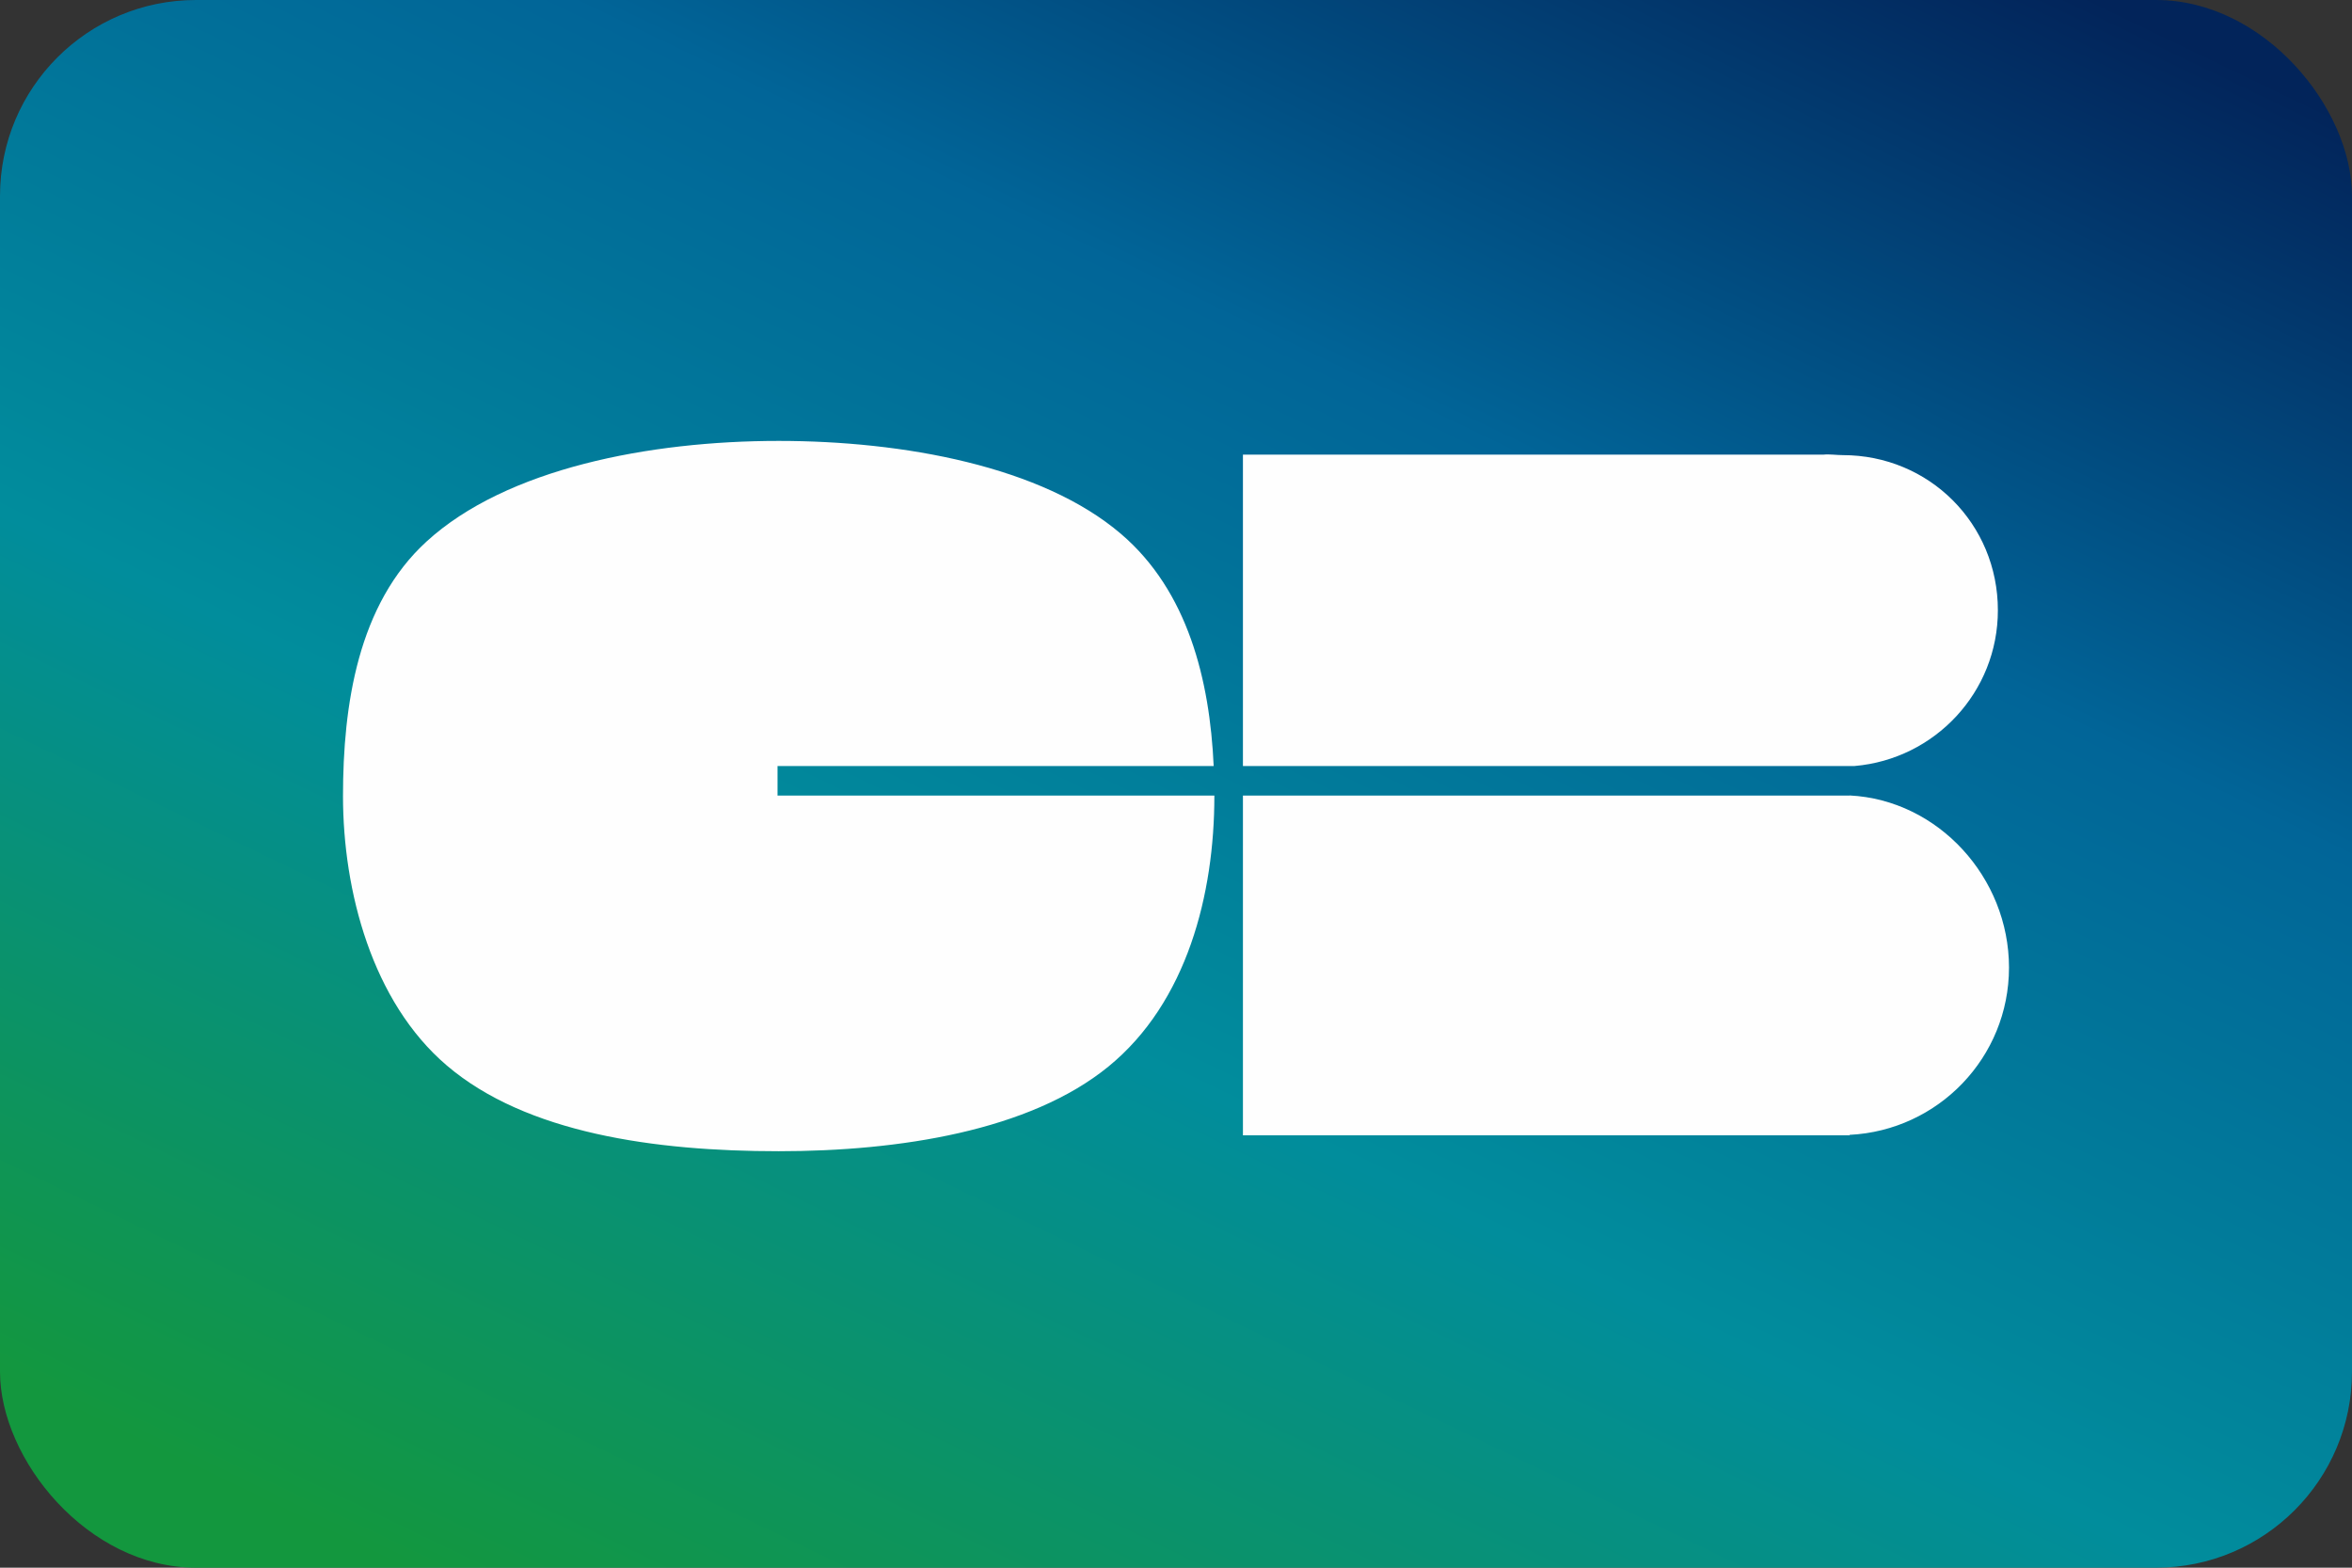
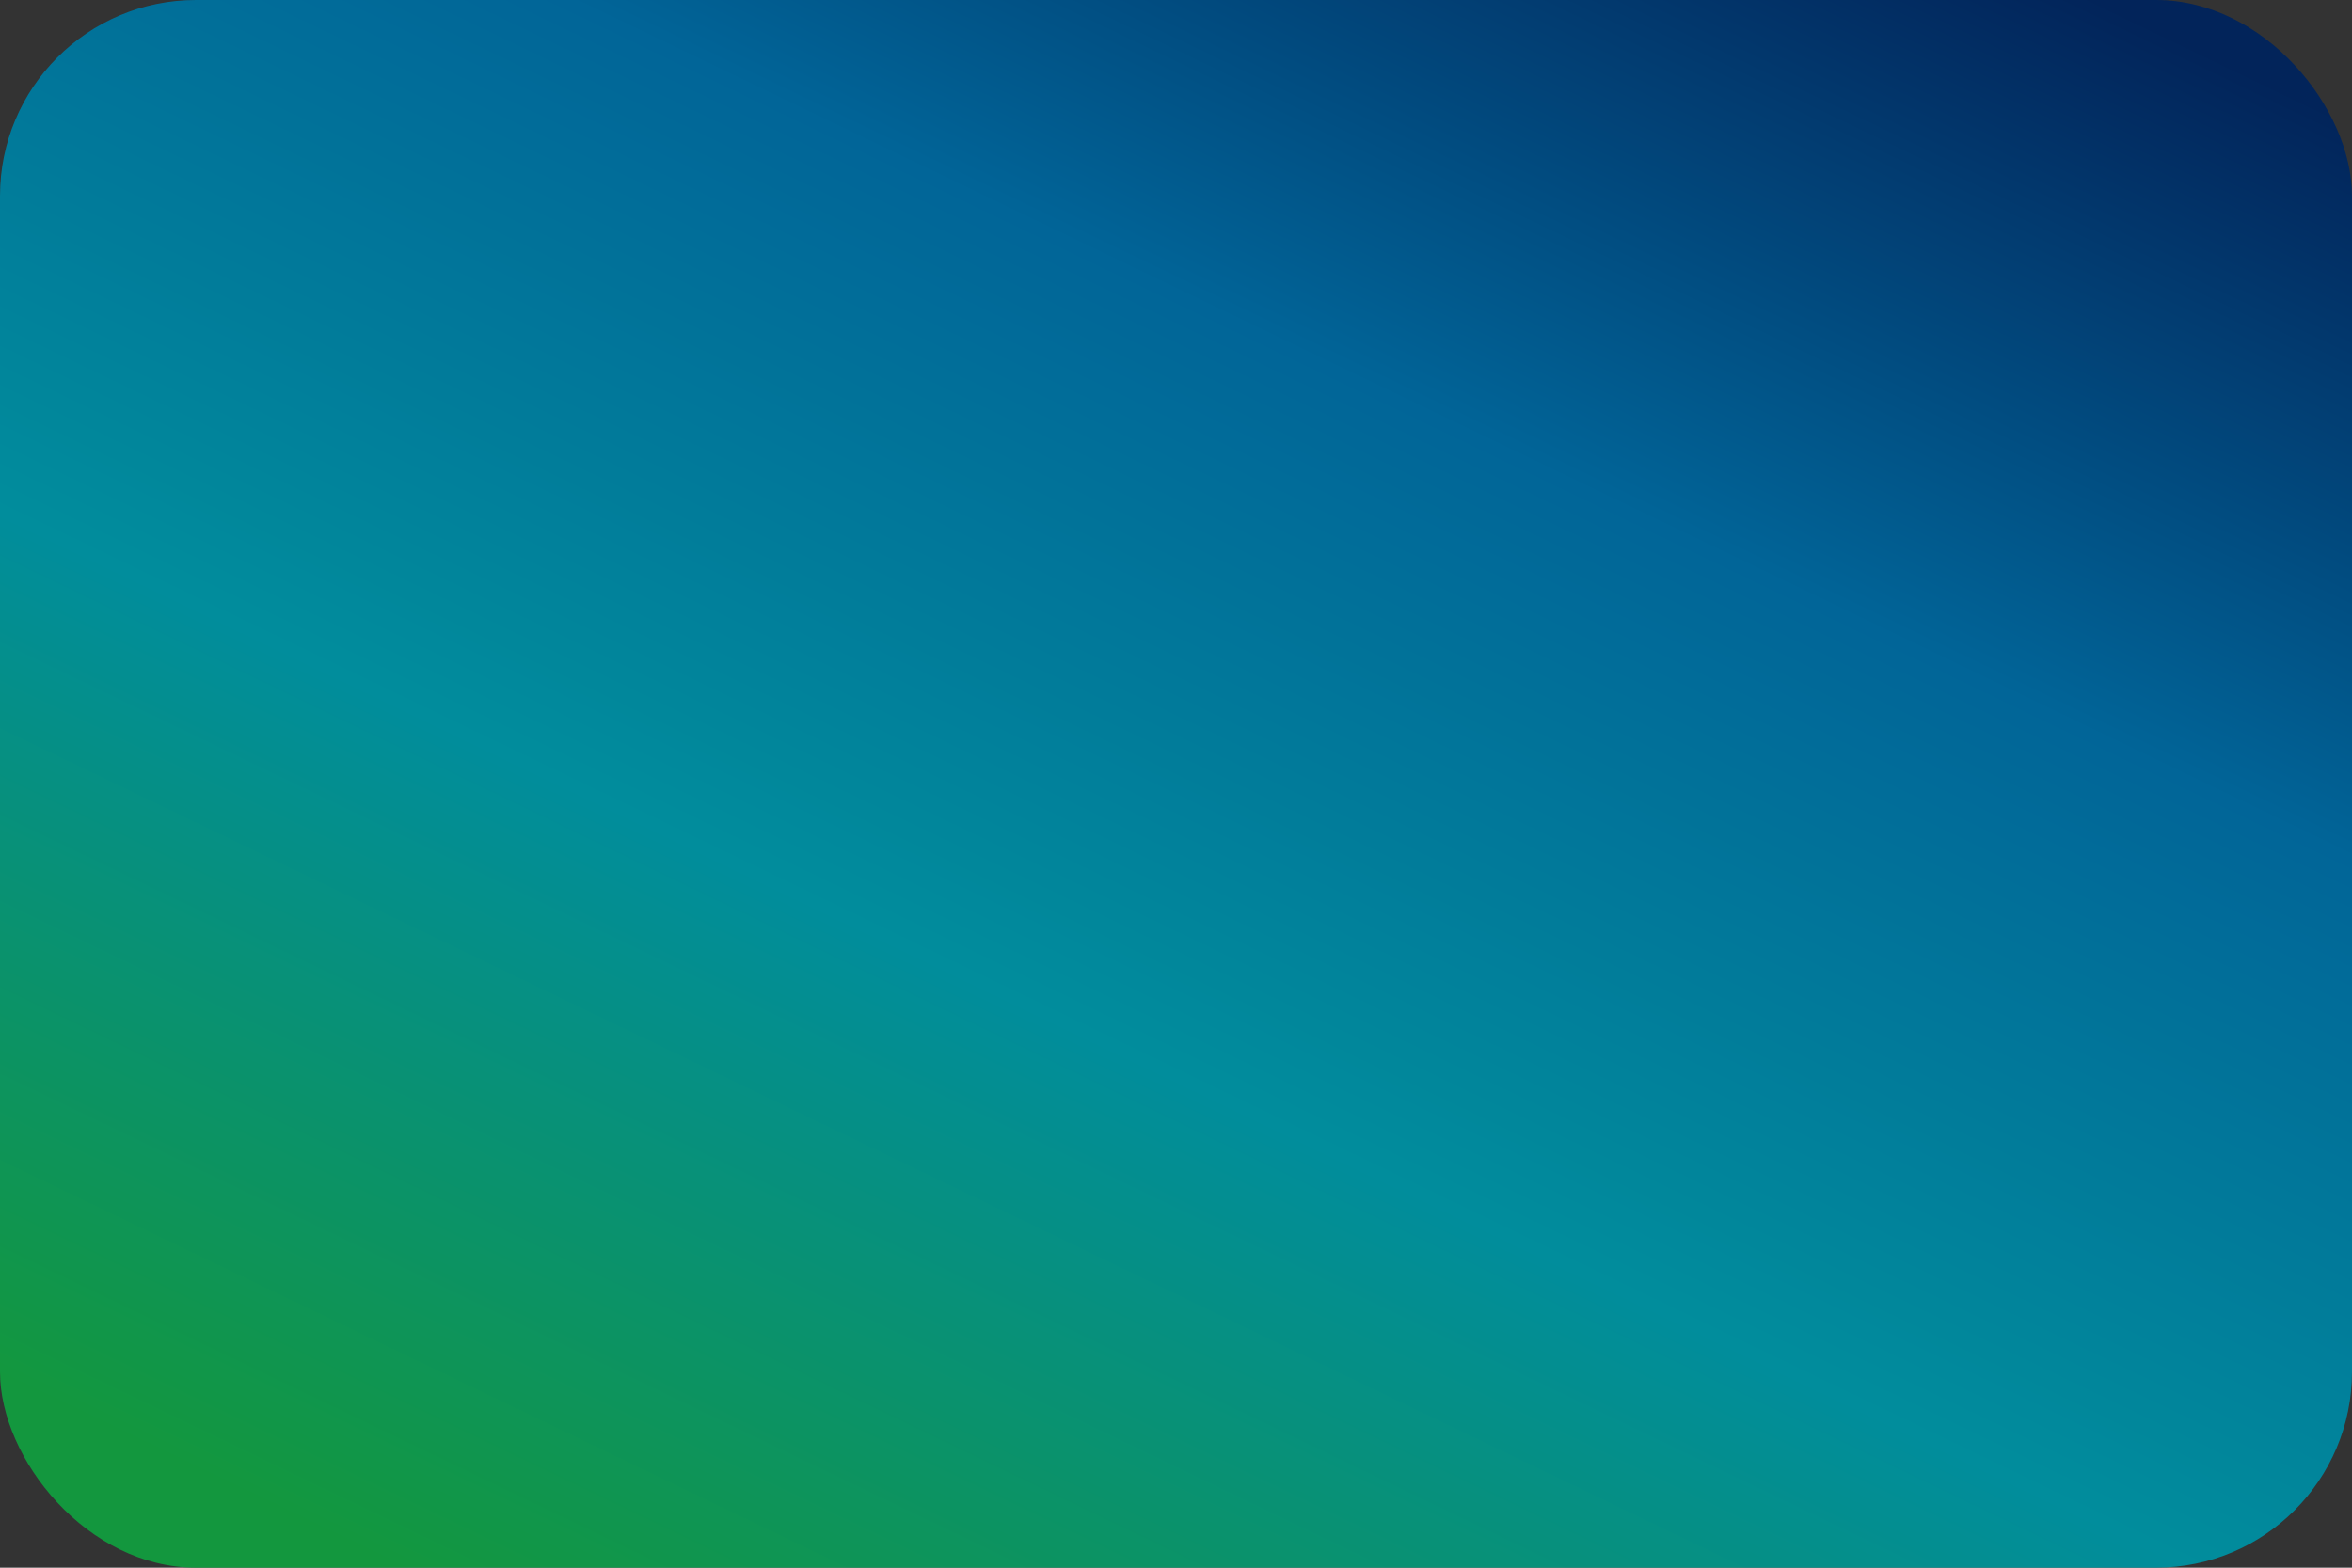
<svg xmlns="http://www.w3.org/2000/svg" width="48" height="32" viewBox="0 0 48 32" fill="none">
  <rect x="0" y="0" width="48" height="32" fill="#333333" stroke="none" />
  <rect width="48" height="32" rx="4" fill="url(#paint0_linear_4527_222)" />
-   <path fill-rule="evenodd" clip-rule="evenodd" d="M15.868 15.636V16.24H24.783V16.249C24.783 18.248 24.228 20.458 22.622 21.77C21.012 23.084 18.349 23.499 15.891 23.499C13.36 23.499 10.736 23.131 9.117 21.748C7.594 20.447 7 18.19 7 16.249C7 14.396 7.303 12.334 8.707 11.052C10.335 9.564 13.253 9 15.891 9C18.425 9 21.262 9.514 22.881 10.901C24.241 12.065 24.689 13.878 24.769 15.636H15.868ZM25.366 16.24H37.747V16.237C39.559 16.328 41 17.916 41 19.75C41 21.582 39.559 23.075 37.747 23.165V23.174H25.366V16.24ZM40.773 12.457C40.773 14.129 39.486 15.495 37.849 15.636H25.366V9.28H37.215C37.334 9.267 37.484 9.29 37.606 9.29C39.372 9.29 40.773 10.691 40.773 12.457Z" fill="#FEFEFE" />
  <defs>
    <linearGradient id="paint0_linear_4527_222" x1="18.803" y1="-11.55" x2="-0.217" y2="27.972" gradientUnits="userSpaceOnUse">
      <stop stop-color="#02245A" />
      <stop offset="0.309" stop-color="#016598" />
      <stop offset="0.638" stop-color="#018D9C" />
      <stop offset="1" stop-color="#13973E" />
    </linearGradient>
  </defs>
</svg>